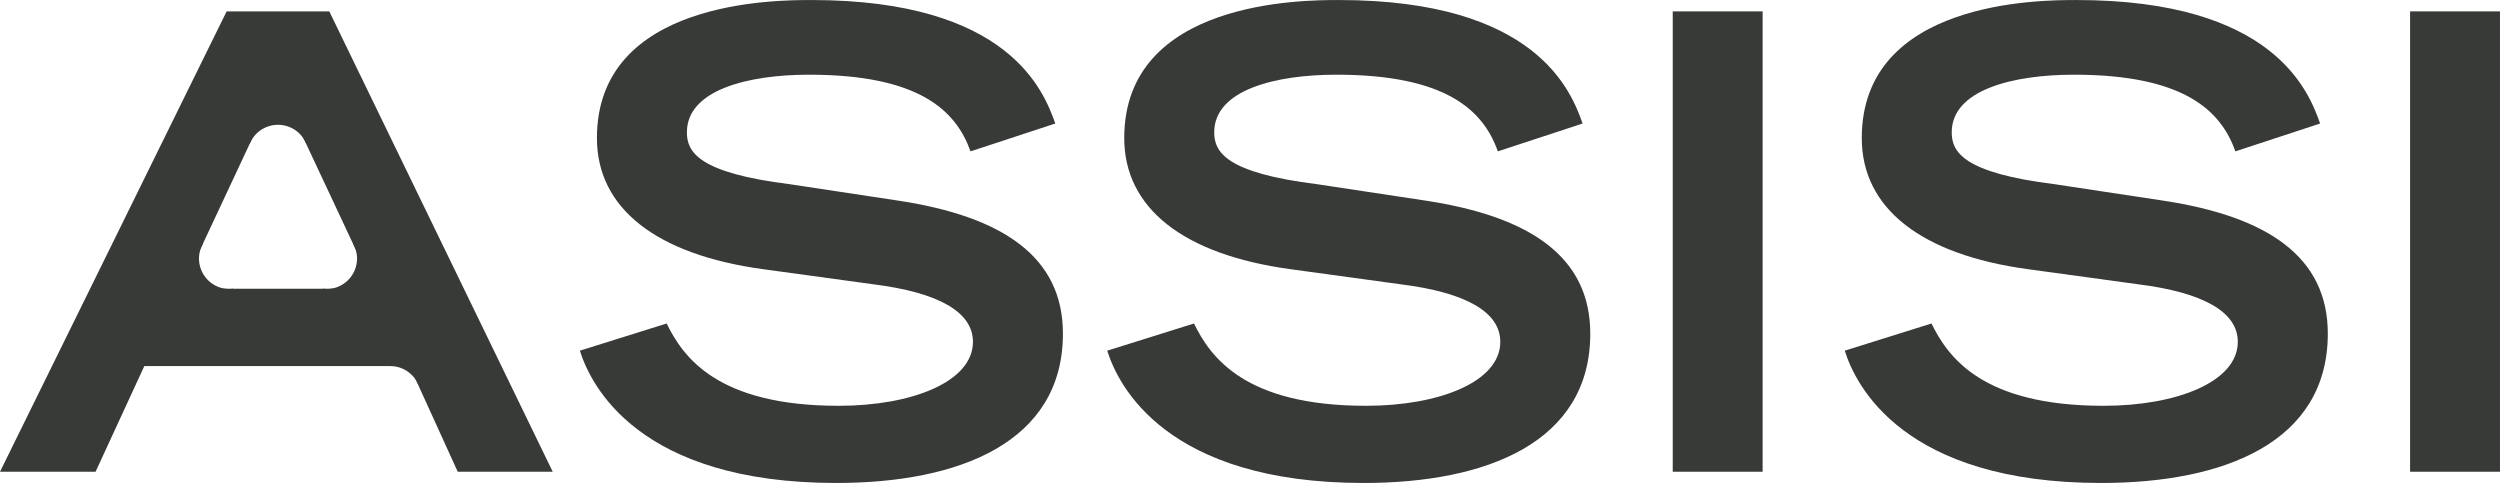
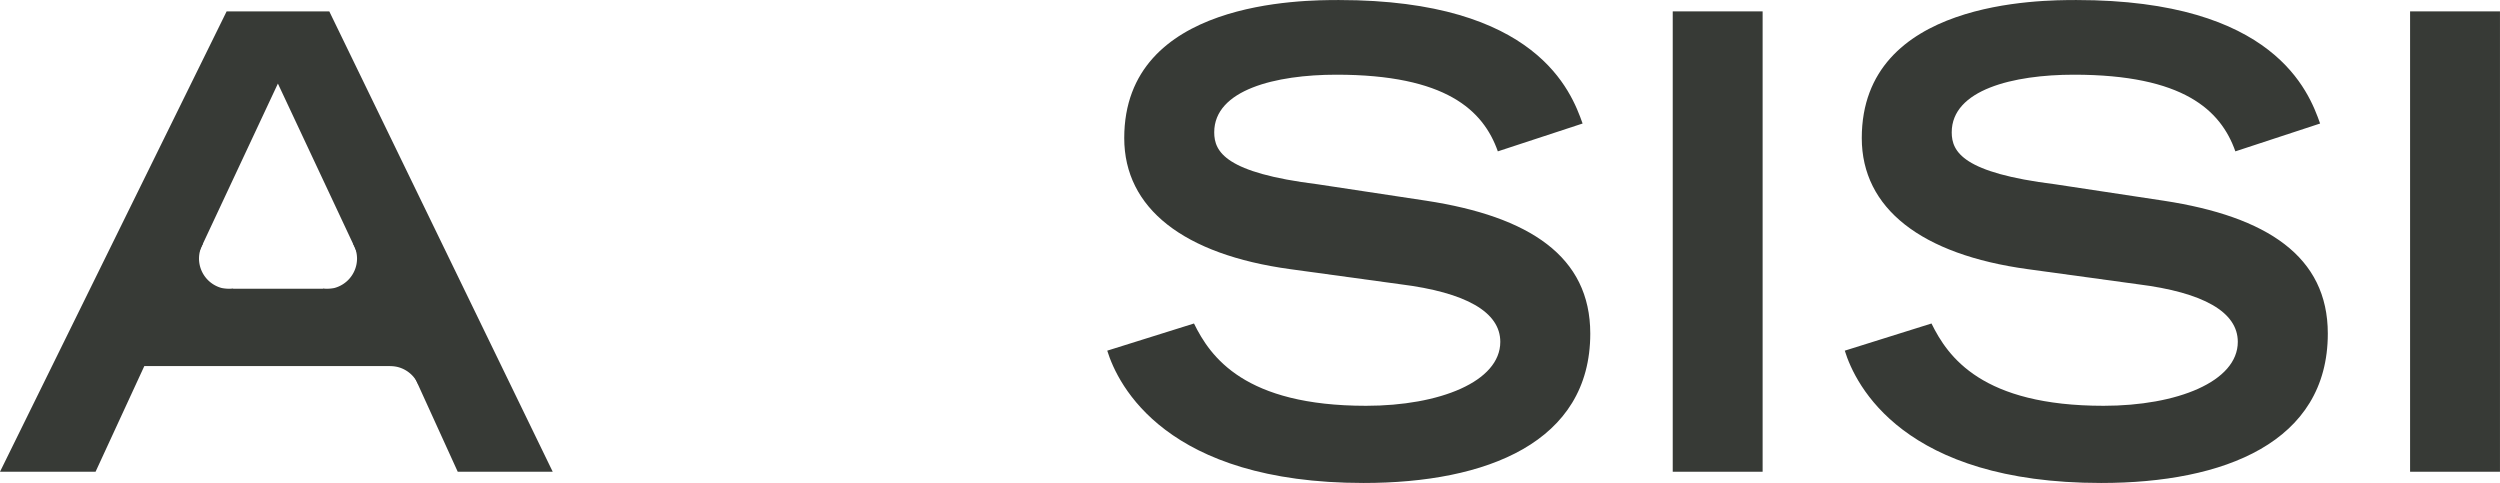
<svg xmlns="http://www.w3.org/2000/svg" width="82.8" height="16" viewBox="0 0 82.8 16">
  <g id="Assisi" transform="translate(0 -100.267)">
    <path id="Path_1734" data-name="Path 1734" d="M55.969,197.351l-3.187-6.795L49.6,197.351Zm-4.885-9.186h3.4l7.4,15.247H58.738l-1.594-3.5H48.358l-1.615,3.5H43.578l7.506-15.247Z" transform="translate(-43.578 -87.521)" fill="#373a36" />
-     <path id="Path_1735" data-name="Path 1735" d="M102.147,192.282c-.483-1.363-1.719-2.538-5.347-2.538-2.013,0-4.046.5-4.046,1.908,0,.65.377,1.343,3.417,1.72l3.606.546c3.418.524,5.431,1.845,5.431,4.4,0,3.606-3.439,4.948-7.506,4.948-6.541,0-8.135-3.229-8.492-4.382l2.873-.9c.545,1.112,1.677,2.726,5.7,2.726,2.432,0,4.445-.8,4.445-2.118,0-.985-1.132-1.636-3.313-1.908l-3.648-.5c-3.522-.482-5.493-2.013-5.493-4.341,0-4.572,5.934-4.572,7.108-4.572,6.563,0,7.7,3.04,8.073,4.09l-2.81.923Z" transform="translate(-70.004 -87.003)" fill="#373a36" />
    <path id="Path_1736" data-name="Path 1736" d="M143.644,192.282c-.482-1.363-1.719-2.538-5.346-2.538-2.013,0-4.047.5-4.047,1.908,0,.65.378,1.343,3.418,1.72l3.607.546c3.417.524,5.43,1.845,5.43,4.4,0,3.606-3.438,4.948-7.506,4.948-6.542,0-8.135-3.229-8.492-4.382l2.873-.9c.545,1.112,1.677,2.726,5.7,2.726,2.432,0,4.445-.8,4.445-2.118,0-.985-1.132-1.636-3.313-1.908l-3.648-.5c-3.523-.482-5.494-2.013-5.494-4.341,0-4.572,5.934-4.572,7.108-4.572,6.563,0,7.7,3.04,8.073,4.09l-2.81.923Z" transform="translate(-94.036 -87.003)" fill="#373a36" />
    <path id="Path_1737" data-name="Path 1737" d="M175.2,188.165h2.977v15.247H175.2V188.165Z" transform="translate(-119.799 -87.521)" fill="#373a36" />
    <path id="Path_1738" data-name="Path 1738" d="M201.681,192.282c-.482-1.363-1.72-2.538-5.347-2.538-2.013,0-4.047.5-4.047,1.908,0,.65.378,1.343,3.418,1.72l3.607.546c3.418.524,5.431,1.845,5.431,4.4,0,3.606-3.439,4.948-7.507,4.948-6.541,0-8.135-3.229-8.491-4.382l2.872-.9c.545,1.112,1.678,2.726,5.7,2.726,2.432,0,4.445-.8,4.445-2.118,0-.985-1.132-1.636-3.312-1.908l-3.648-.5c-3.524-.482-5.494-2.013-5.494-4.341,0-4.572,5.933-4.572,7.108-4.572,6.562,0,7.7,3.04,8.072,4.09l-2.809.923Z" transform="translate(-127.646 -87.003)" fill="#373a36" />
    <path id="Path_1739" data-name="Path 1739" d="M233.231,188.165h2.977v15.247h-2.977V188.165Z" transform="translate(-153.409 -87.521)" fill="#373a36" />
-     <path id="Path_1744" data-name="Path 1744" d="M61.645,192.548v2.535h.669a1.012,1.012,0,0,1,1.869,0h.36v-2.535Z" transform="translate(-54.041 -90.059)" fill="#373a36" />
    <path id="Path_1745" data-name="Path 1745" d="M58.818,207.847a1.012,1.012,0,0,1-1.013-1.013,1,1,0,0,1,.128-.483l-.052-.076h-.125l-.993,1.664,2.29.077-.122-.181a.914.914,0,0,1-.113.012Z" transform="translate(-51.214 -98.007)" fill="#373a36" />
    <path id="Path_1746" data-name="Path 1746" d="M68.944,207.847a1.012,1.012,0,0,0,1.013-1.013,1,1,0,0,0-.128-.483l.052-.076h.125L71,207.939l-2.29.077.122-.181a.916.916,0,0,0,.113.012Z" transform="translate(-58.132 -98.007)" fill="#373a36" />
    <path id="Path_1747" data-name="Path 1747" d="M58.82,211.718v-.067l-.785-.087-.2.743.052.029a1.013,1.013,0,0,1,.933-.618Z" transform="translate(-51.834 -101.07)" fill="#373a36" />
    <path id="Path_1748" data-name="Path 1748" d="M74.282,215.859v-.067l.785-.087.2.742-.052.029a1.014,1.014,0,0,0-.933-.617Z" transform="translate(-61.359 -103.468)" fill="#373a36" />
  </g>
</svg>